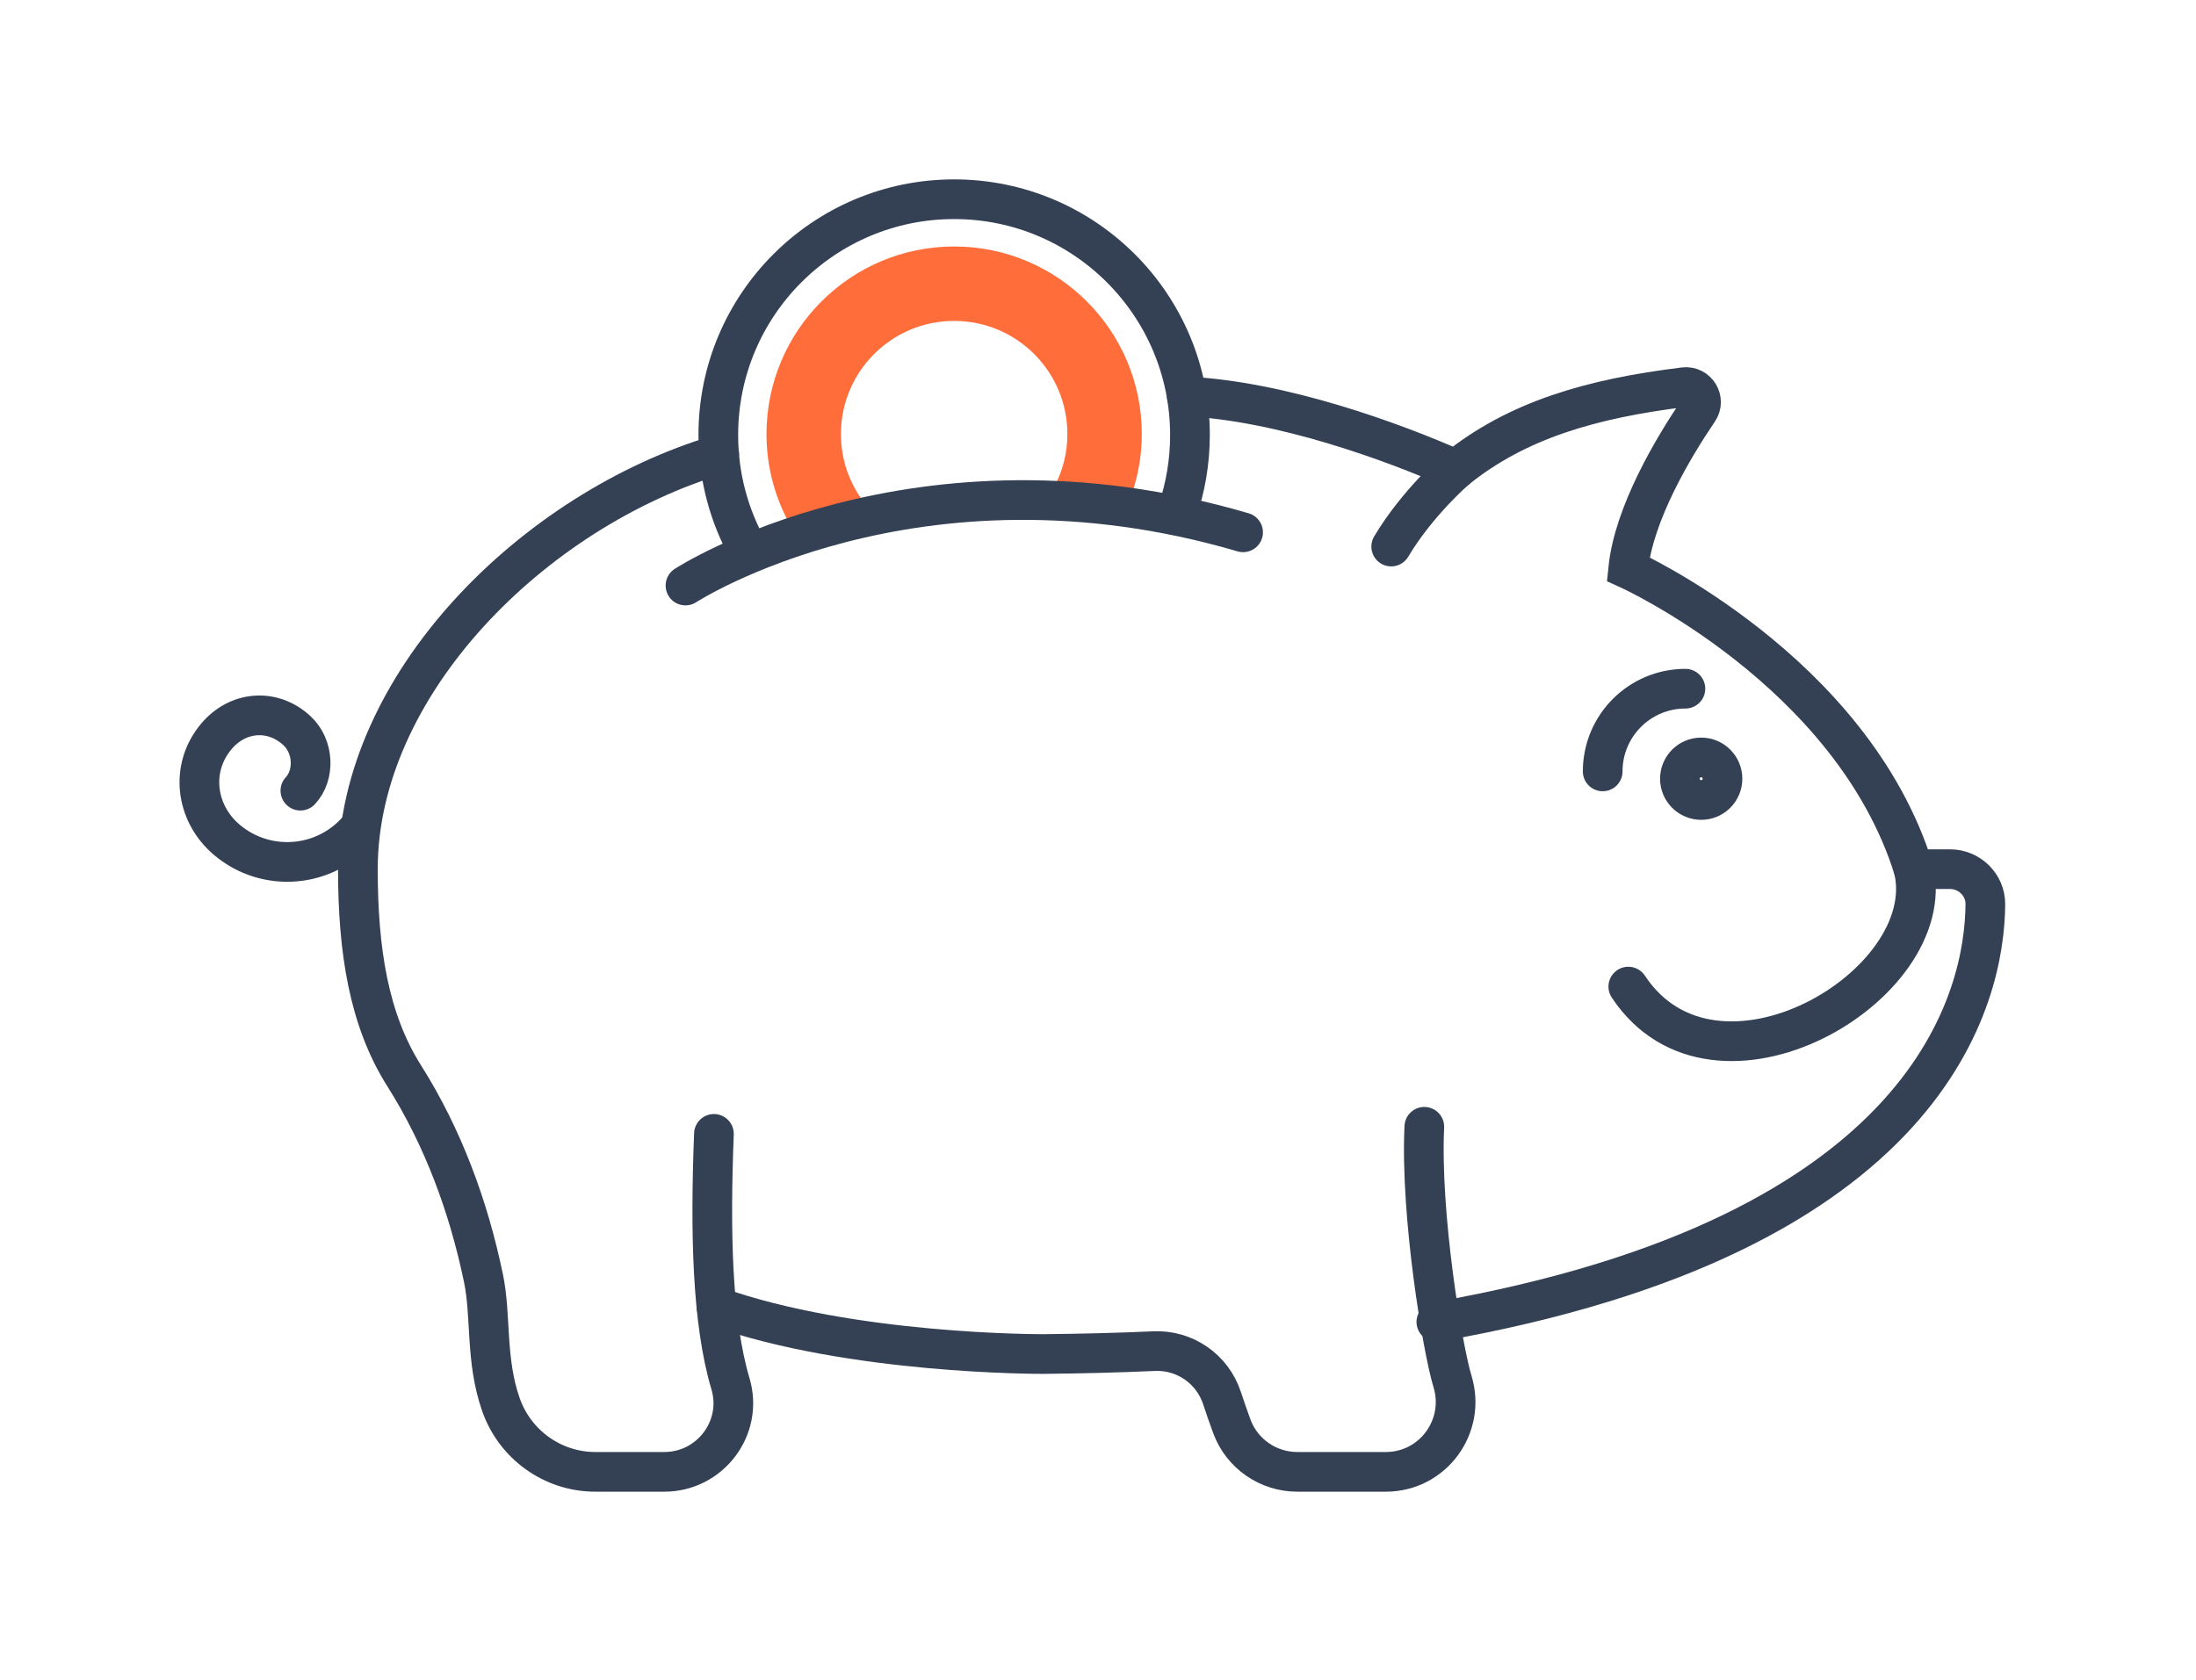
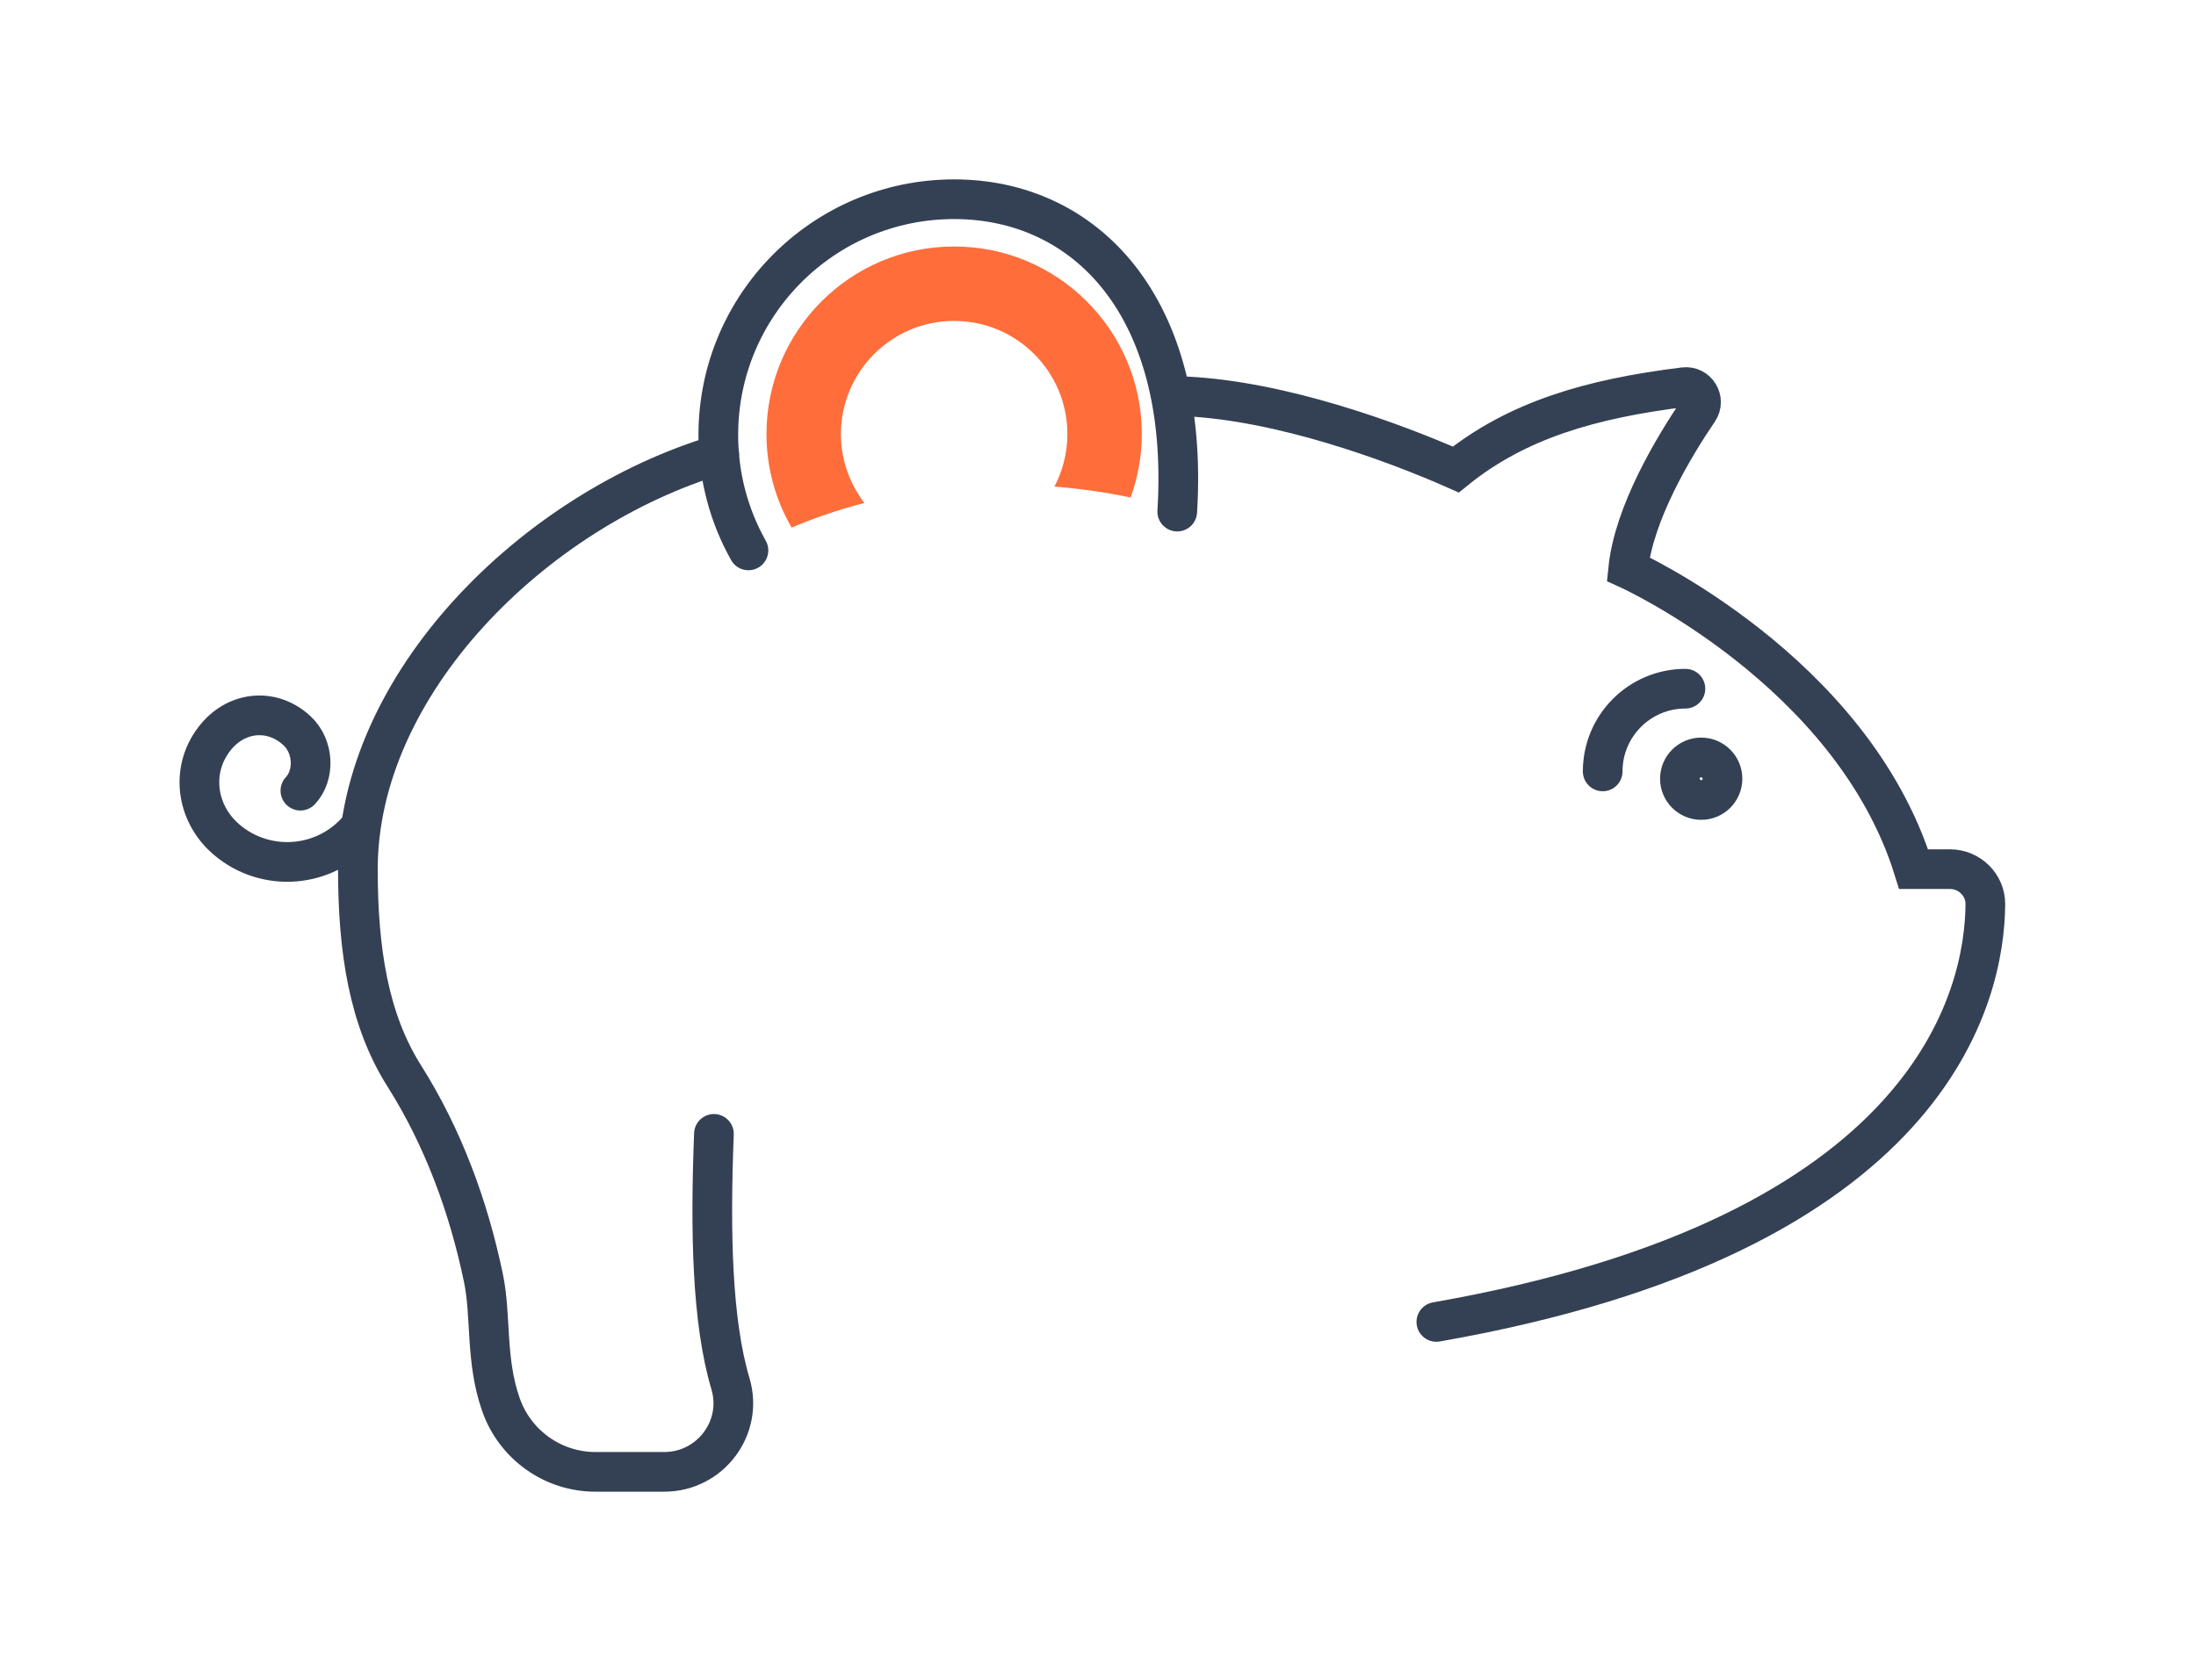
<svg xmlns="http://www.w3.org/2000/svg" width="100%" height="100%" viewBox="0 0 166 127" version="1.1" xml:space="preserve" style="fill-rule:evenodd;clip-rule:evenodd;stroke-linecap:round;stroke-miterlimit:10;">
  <g transform="matrix(1,0,0,1,-1360.08,-539.793)">
    <g transform="matrix(1,0,0,1,17.677,40.937)">
      <g transform="matrix(1,0,0,1,1405.97,524.56)">
        <path d="M0,7.119C0,2.392 3.832,-1.44 8.559,-1.44C13.286,-1.44 17.118,2.392 17.118,7.119C17.118,8.552 16.761,9.9 16.139,11.086C17.98,11.232 19.9,11.495 21.897,11.912C22.436,10.412 22.745,8.804 22.745,7.119C22.745,-0.715 16.394,-7.067 8.559,-7.067C0.724,-7.067 -5.627,-0.715 -5.627,7.119C-5.627,9.695 -4.93,12.104 -3.729,14.186C-2.285,13.572 -0.434,12.897 1.774,12.322C0.666,10.879 0,9.079 0,7.119" style="fill:rgb(255,109,59);fill-rule:nonzero;" />
      </g>
    </g>
    <g transform="matrix(1,0,0,1,17.677,40.937)">
      <g transform="matrix(1,0,0,1,1396.77,610.141)">
        <path d="M0,-76.927C-14.071,-72.731 -27.314,-59.508 -27.314,-45.57C-27.314,-39.44 -26.495,-34.186 -23.819,-29.953C-20.872,-25.291 -18.944,-20.046 -17.821,-14.645C-17.219,-11.754 -17.686,-8.474 -16.503,-5.09C-15.44,-2.05 -12.582,0 -9.361,0L-4.151,0C-0.683,0 1.84,-3.333 0.851,-6.657C-0.555,-11.381 -0.687,-18.174 -0.4,-25.554" style="fill:none;fill-rule:nonzero;stroke:rgb(52,65,84);stroke-width:3px;" />
      </g>
    </g>
    <g transform="matrix(1,0,0,1,17.677,40.937)">
      <g transform="matrix(1,0,0,1,1450.98,528.01)">
        <path d="M0,70.796C37.628,64.204 41.445,46.058 41.5,39.218C41.512,37.754 40.296,36.562 38.832,36.562L36.078,36.562C31.387,21.505 14.5,13.874 14.5,13.874C14.93,9.637 17.961,4.61 19.811,1.884C20.357,1.078 19.696,0 18.729,0.119C11.701,0.983 6.099,2.606 1.469,6.345C-3.356,4.213 -11.68,1.18 -18.863,0.821" style="fill:none;fill-rule:nonzero;stroke:rgb(52,65,84);stroke-width:3px;stroke-linecap:butt;" />
      </g>
    </g>
    <g transform="matrix(1,0,0,1,17.677,40.937)">
      <g transform="matrix(1,0,0,1,1396.56,596.543)">
-         <path d="M0,1.106C10.198,4.728 24.443,4.692 24.748,4.689C27.641,4.663 30.417,4.589 33.083,4.471C35.404,4.368 37.493,5.816 38.218,8.024C38.44,8.698 38.691,9.425 38.966,10.17C39.729,12.234 41.71,13.598 43.912,13.598L50.599,13.598C54.157,13.598 56.681,10.159 55.639,6.757C54.893,4.32 53.198,-5.835 53.51,-12.492" style="fill:none;fill-rule:nonzero;stroke:rgb(52,65,84);stroke-width:3px;" />
-       </g>
+         </g>
    </g>
    <g transform="matrix(1,0,0,1,17.677,40.937)">
      <g transform="matrix(0,-1,-1,0,1471,556.125)">
        <circle cx="-1.609" cy="-0" r="1.609" style="fill:none;stroke:rgb(52,65,84);stroke-width:3px;stroke-linecap:butt;" />
      </g>
    </g>
    <g transform="matrix(1,0,0,1,17.677,40.937)">
      <g transform="matrix(0.707,-0.707,-0.707,-0.707,1466.68,558.476)">
        <path d="M-1.295,3.127C1.147,5.57 5.107,5.57 7.55,3.127" style="fill:none;fill-rule:nonzero;stroke:rgb(52,65,84);stroke-width:3px;" />
      </g>
    </g>
    <g transform="matrix(1,0,0,1,17.677,40.937)">
      <g transform="matrix(0.995,-0.095,-0.095,-0.995,1394.85,545.104)">
-         <path d="M-0.441,2.027C-0.441,2.027 17.931,11.629 41.923,2.027" style="fill:none;fill-rule:nonzero;stroke:rgb(52,65,84);stroke-width:3px;" />
-       </g>
+         </g>
    </g>
    <g transform="matrix(1,0,0,1,17.677,40.937)">
      <g transform="matrix(0.814,-0.581,-0.581,-0.814,1434.26,525.807)">
-         <path d="M-9.147,-7.881C-7.588,-6.767 -6.182,-5.381 -5.006,-3.734C0.717,4.276 -1.137,15.409 -9.147,21.133C-17.157,26.856 -28.29,25.002 -34.013,16.992C-35.858,14.41 -36.915,11.504 -37.233,8.56" style="fill:none;fill-rule:nonzero;stroke:rgb(52,65,84);stroke-width:3px;" />
+         <path d="M-9.147,-7.881C0.717,4.276 -1.137,15.409 -9.147,21.133C-17.157,26.856 -28.29,25.002 -34.013,16.992C-35.858,14.41 -36.915,11.504 -37.233,8.56" style="fill:none;fill-rule:nonzero;stroke:rgb(52,65,84);stroke-width:3px;" />
      </g>
    </g>
    <g transform="matrix(1,0,0,1,17.677,40.937)">
      <g transform="matrix(-0.642,0.766,0.766,0.642,1450.67,541.01)">
-         <path d="M-6.243,-2.912C-6.243,-2.912 -2.437,-3.529 1.359,-2.912" style="fill:none;fill-rule:nonzero;stroke:rgb(52,65,84);stroke-width:3px;" />
-       </g>
+         </g>
    </g>
    <g transform="matrix(1,0,0,1,17.677,40.937)">
      <g transform="matrix(0.545,-0.839,-0.839,-0.545,1369.03,554.848)">
        <path d="M-5.322,-4.043C-9.197,-3.555 -11.941,-0.019 -11.453,3.856C-11.062,6.955 -8.421,9.171 -5.322,8.78C-2.842,8.469 -1.237,6.408 -1.644,3.943C-1.94,2.153 -3.748,0.938 -5.31,1.222" style="fill:none;fill-rule:nonzero;stroke:rgb(52,65,84);stroke-width:3px;" />
      </g>
    </g>
    <g transform="matrix(1,0,0,1,17.677,40.937)">
      <g transform="matrix(0.925,-0.381,-0.381,-0.925,1466.18,577.989)">
-         <path d="M1.09,4.457C3.385,-7.23 22.949,-4.483 24.41,4.457" style="fill:none;fill-rule:nonzero;stroke:rgb(52,65,84);stroke-width:3px;" />
-       </g>
+         </g>
    </g>
  </g>
</svg>